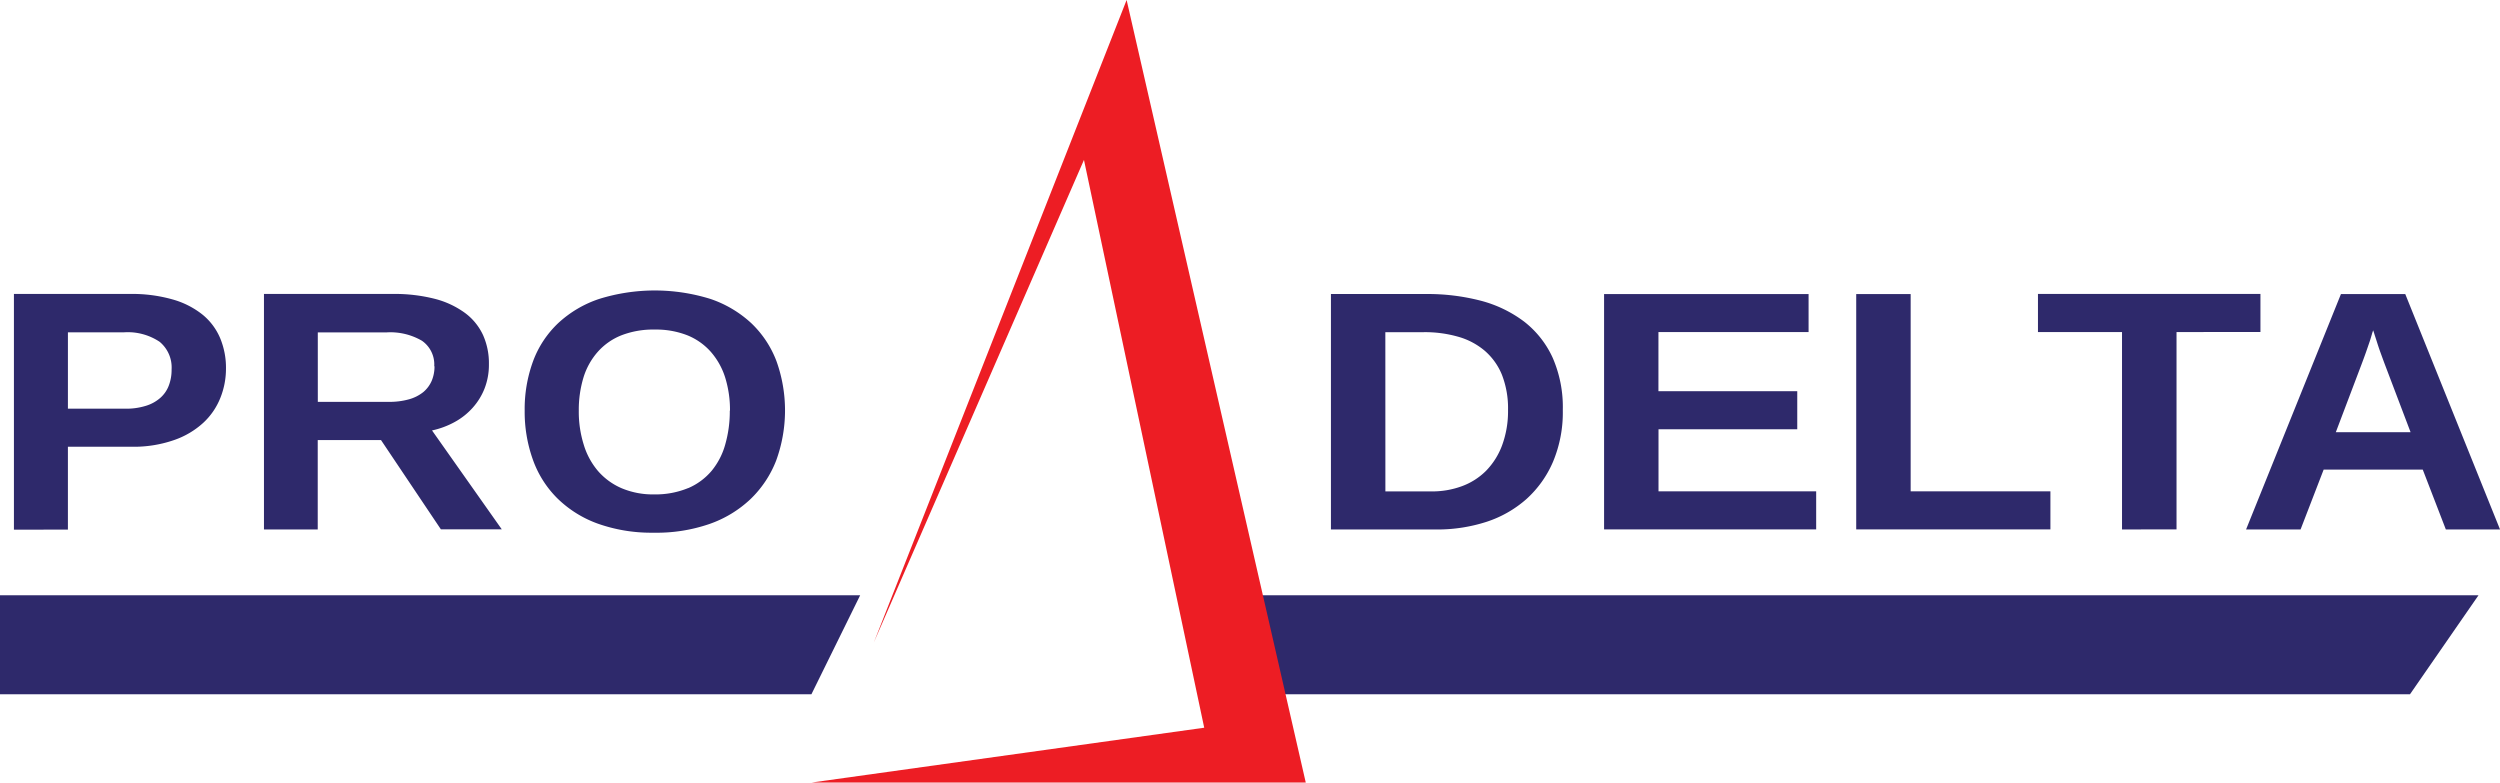
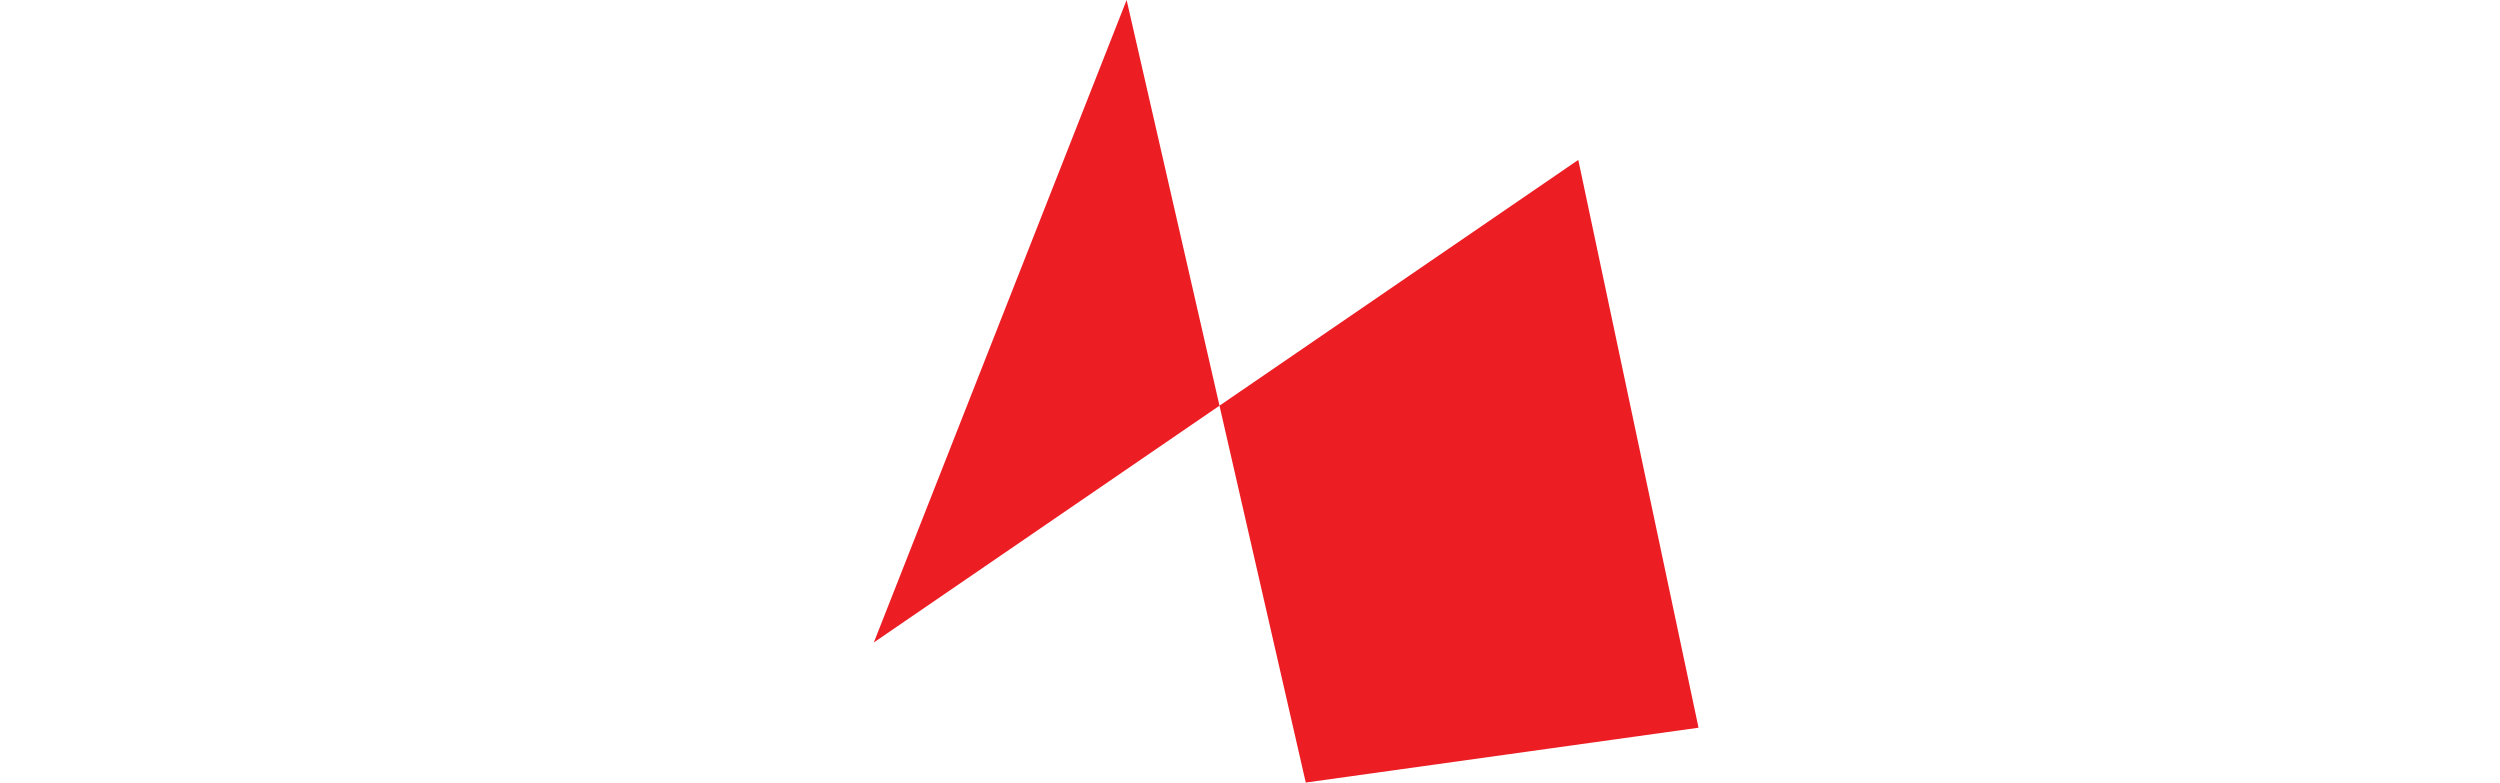
<svg xmlns="http://www.w3.org/2000/svg" width="183.161" height="57.333" viewBox="0 0 183.161 57.333">
  <g id="logo" transform="translate(-83.51 -69.451)">
-     <path id="Union_4" data-name="Union 4" d="M2592.134,447.2v-7.25h89.342l-5.018,7.25Zm-92.244,0v-7.25h63.019l-3.57,7.25Zm43.794-12.5a8.2,8.2,0,0,1-2.965-1.858,7.56,7.56,0,0,1-1.789-2.832,10.4,10.4,0,0,1-.6-3.589,10.182,10.182,0,0,1,.625-3.647,7.362,7.362,0,0,1,1.838-2.769,8.233,8.233,0,0,1,2.989-1.765,13.711,13.711,0,0,1,8.162,0,8.321,8.321,0,0,1,2.989,1.775,7.517,7.517,0,0,1,1.842,2.775,10.707,10.707,0,0,1-.024,7.3,7.863,7.863,0,0,1-1.891,2.828,8.391,8.391,0,0,1-3.009,1.814,11.866,11.866,0,0,1-4.018.634l-.246,0A11.684,11.684,0,0,1,2543.685,434.7Zm6.626-2.6a4.634,4.634,0,0,0,1.721-1.273,5.246,5.246,0,0,0,1-1.95,8.789,8.789,0,0,0,.327-2.453h.014a8.023,8.023,0,0,0-.355-2.437,5.248,5.248,0,0,0-1.053-1.877,4.6,4.6,0,0,0-1.722-1.21,6.283,6.283,0,0,0-2.38-.418,6.456,6.456,0,0,0-2.437.418,4.57,4.57,0,0,0-1.736,1.21,5.087,5.087,0,0,0-1.049,1.877,8.156,8.156,0,0,0-.345,2.437,8.064,8.064,0,0,0,.355,2.468,5.362,5.362,0,0,0,1.049,1.95,4.81,4.81,0,0,0,1.73,1.263,5.888,5.888,0,0,0,2.384.454A6.257,6.257,0,0,0,2550.31,432.095Zm-49.4,3.043V417.873h8.484a10.851,10.851,0,0,1,3.135.4,6.183,6.183,0,0,1,2.2,1.116,4.454,4.454,0,0,1,1.292,1.726,5.637,5.637,0,0,1,.425,2.224,5.757,5.757,0,0,1-.41,2.145,5,5,0,0,1-1.253,1.829,6.092,6.092,0,0,1-2.146,1.267,8.963,8.963,0,0,1-3.081.488h-4.691v6.07Zm3.955-8.864h4.193a4.835,4.835,0,0,0,1.521-.21,2.855,2.855,0,0,0,1.059-.585,2.264,2.264,0,0,0,.624-.912,3.228,3.228,0,0,0,.2-1.171,2.438,2.438,0,0,0-.878-2.023,4.2,4.2,0,0,0-2.632-.692h-4.086Zm100.274,8.85H2597.4v-17.25h6.9a15.483,15.483,0,0,1,4.071.487,9.089,9.089,0,0,1,3.194,1.541,7.063,7.063,0,0,1,2.082,2.643,9.048,9.048,0,0,1,.741,3.827,9.351,9.351,0,0,1-.716,3.789,7.811,7.811,0,0,1-1.95,2.735,8.3,8.3,0,0,1-2.926,1.668,11.723,11.723,0,0,1-3.584.561Zm-3.75-2.789h3.379a6.291,6.291,0,0,0,2.224-.381,4.866,4.866,0,0,0,1.775-1.131,5.306,5.306,0,0,0,1.174-1.867,7.216,7.216,0,0,0,.434-2.584,6.754,6.754,0,0,0-.448-2.584,4.632,4.632,0,0,0-1.267-1.765,5.171,5.171,0,0,0-1.951-1.024,8.862,8.862,0,0,0-2.5-.331h-2.823Zm77.694,2.788-1.692-4.387h-7.26l-1.692,4.387h-3.993l6.952-17.249h4.71l6.944,17.249Zm-5.412-14.32c-.049.157-.1.352-.181.586s-.166.487-.273.789-.21.581-.317.863L2671.023,428h5.476l-1.882-4.959c-.107-.283-.21-.571-.317-.863s-.191-.551-.268-.795-.142-.438-.191-.595a2.632,2.632,0,0,0-.087-.254C2673.753,420.559,2673.719,420.647,2673.671,420.8Zm-18.313,14.32V420.666H2649.2v-2.794H2665.5v2.788l-6.148.005v14.456Zm-19.474-17.249h3.989v14.456h10.239v2.789l-14.228,0Zm-18.473,0h14.983v2.788h-11V425h10.171v2.789H2621.4v4.544h11.551v2.789l-15.539,0Zm-89.606,10.7h-4.637v6.547h-3.939V417.873h9.434a11.886,11.886,0,0,1,3.092.36,6.471,6.471,0,0,1,2.2,1.03,4.234,4.234,0,0,1,1.321,1.614,5.041,5.041,0,0,1,.434,2.136,4.789,4.789,0,0,1-.312,1.769,4.657,4.657,0,0,1-.873,1.424,4.914,4.914,0,0,1-1.32,1.048,6.077,6.077,0,0,1-1.663.619l5.11,7.245-4.461,0Zm-4.631-2.8h5.172a5.357,5.357,0,0,0,1.521-.19,2.93,2.93,0,0,0,1.048-.536,2.255,2.255,0,0,0,.609-.829,2.726,2.726,0,0,0,.2-1.053h-.02a2.107,2.107,0,0,0-.907-1.873,4.6,4.6,0,0,0-2.579-.609h-5.045Z" transform="translate(-2416.38 -326.886)" fill="#2e296b" />
-     <path id="Tracé_11" data-name="Tracé 11" d="M126.5,47.07,145.021,0l13.125,57.333H121.93l28.776-4.018-8.81-41.6Z" transform="translate(21.03 69.451)" fill="#ed1d24" />
+     <path id="Tracé_11" data-name="Tracé 11" d="M126.5,47.07,145.021,0l13.125,57.333l28.776-4.018-8.81-41.6Z" transform="translate(21.03 69.451)" fill="#ed1d24" />
  </g>
</svg>